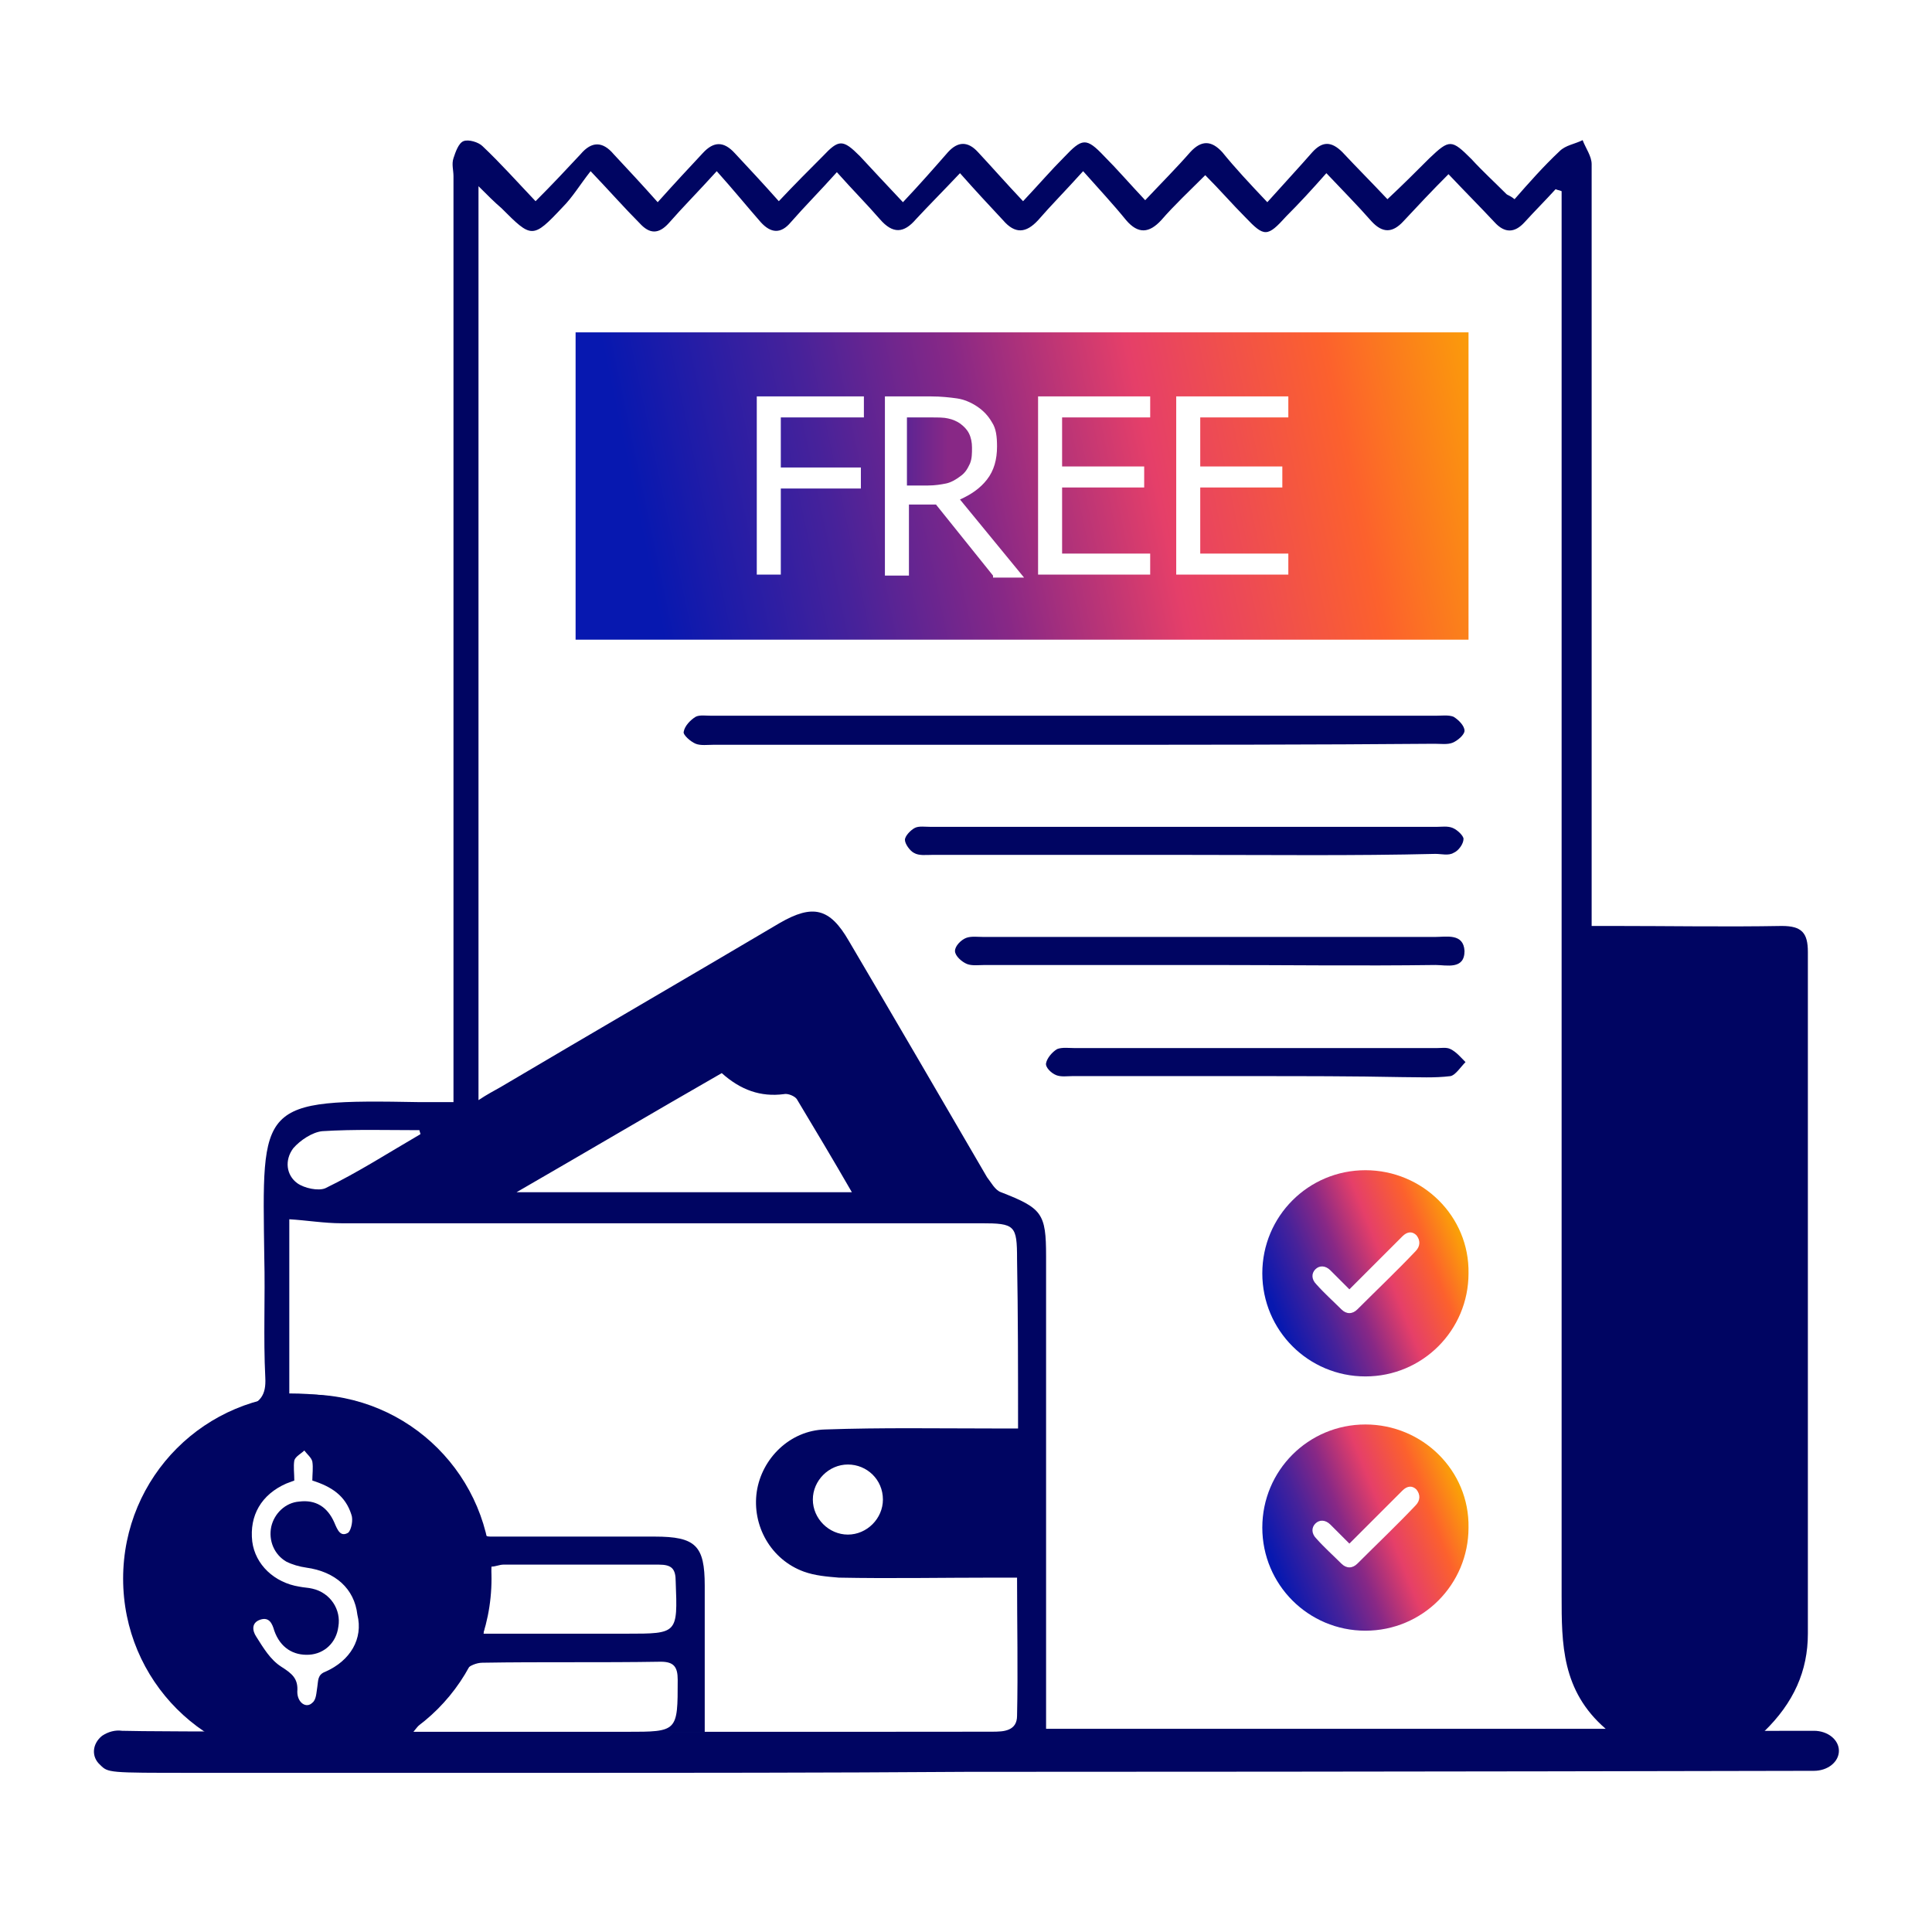
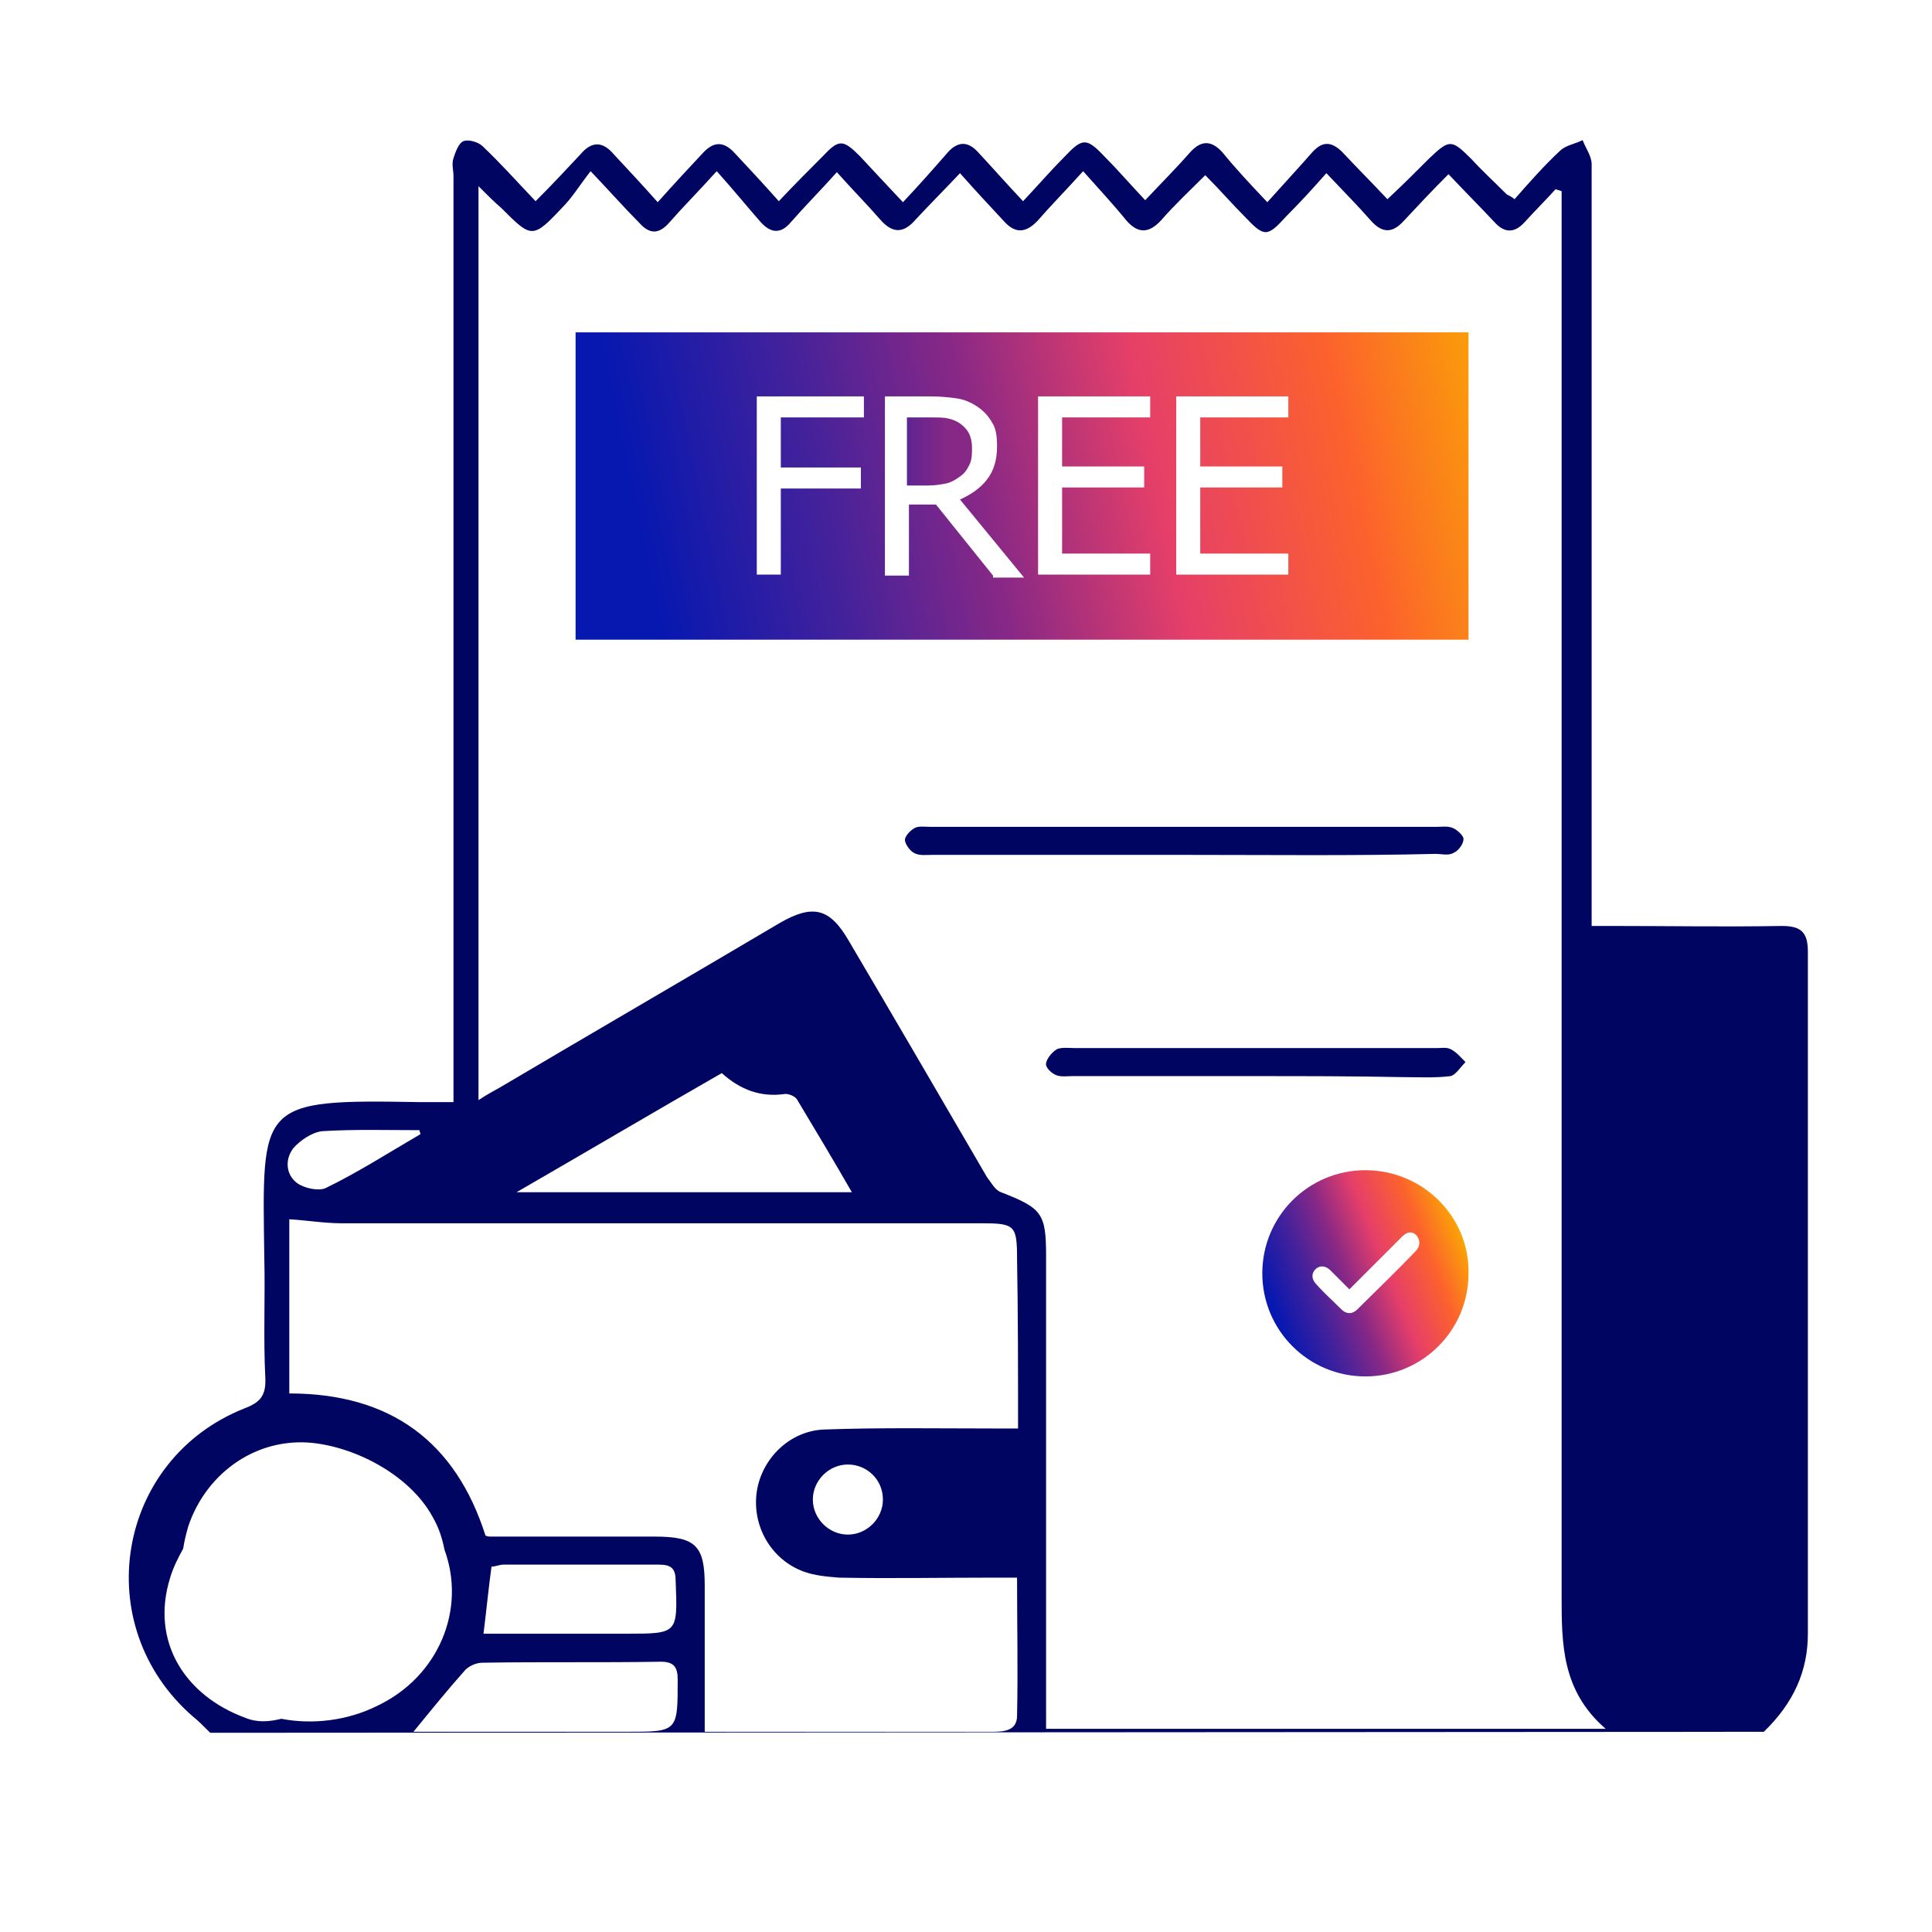
<svg xmlns="http://www.w3.org/2000/svg" version="1.1" id="Layer_1" x="0px" y="0px" viewBox="0 0 193 193" style="enable-background:new 0 0 193 193;" xml:space="preserve">
  <style type="text/css">
	.st0{fill:url(#SVGID_1_);}
	.st1{fill:url(#SVGID_00000144309702464130857710000011758138875521793671_);}
	.st2{fill:url(#SVGID_00000134243676071134698860000016772895018320431009_);}
	.st3{fill:url(#SVGID_00000085955091095302198200000002031001646802861985_);}
	.st4{fill:#000562;}
	.st5{fill:#000562;enable-background:new    ;}
</style>
  <g>
    <g>
      <g>
        <linearGradient id="SVGID_1_" gradientUnits="userSpaceOnUse" x1="88.378" y1="45.034" x2="94.714" y2="45.034">
          <stop offset="0" style="stop-color:#47229A" />
          <stop offset="1" style="stop-color:#882886" />
        </linearGradient>
        <path class="st0" d="M96.9,46.3c0.2-0.5,0.2-1,0.2-1.6c0-0.5-0.1-1-0.3-1.4c-0.2-0.4-0.5-0.7-0.9-1c-0.3-0.2-0.7-0.4-1.2-0.5     c-0.4-0.1-1-0.1-1.7-0.1h-2.4v6.8h2.1c0.7,0,1.3-0.1,1.8-0.2c0.5-0.1,1-0.4,1.4-0.7C96.5,47.2,96.7,46.7,96.9,46.3z" />
        <linearGradient id="SVGID_00000042011076805084693290000015940388778712920490_" gradientUnits="userSpaceOnUse" x1="64.796" y1="56.428" x2="152.094" y2="38.047">
          <stop offset="0" style="stop-color:#0718B0" />
          <stop offset="0.213" style="stop-color:#47229A" />
          <stop offset="0.381" style="stop-color:#882886" />
          <stop offset="0.575" style="stop-color:#E53F69" />
          <stop offset="0.791" style="stop-color:#FC612D" />
          <stop offset="1" style="stop-color:#FAAD00" />
        </linearGradient>
        <path style="fill:url(#SVGID_00000042011076805084693290000015940388778712920490_);" d="M57.5,33.2v30.7h89.2V33.2H57.5z      M86.3,41.7H78v5h8v2.1h-8v8.6h-2.4V39.6h10.7V41.7z M99.2,57.5l-5.7-7.1h-2.7v7.1h-2.4V39.6H93c1,0,1.9,0.1,2.6,0.2     c0.7,0.1,1.4,0.4,2,0.8c0.6,0.4,1.1,0.9,1.5,1.6c0.4,0.6,0.5,1.4,0.5,2.4c0,1.3-0.3,2.4-1,3.3c-0.7,0.9-1.6,1.5-2.7,2l6.4,7.8     H99.2z M114.9,41.7h-8.8v4.9h8.2v2.1h-8.2v6.6h8.8v2.1h-11.2V39.6h11.2V41.7z M128.7,41.7h-8.8v4.9h8.2v2.1h-8.2v6.6h8.8v2.1     h-11.2V39.6h11.2V41.7z" />
      </g>
      <linearGradient id="SVGID_00000077299629706770811080000009960412101185197454_" gradientUnits="userSpaceOnUse" x1="127.317" y1="130.84" x2="146.532" y2="123.237">
        <stop offset="0" style="stop-color:#0718B0" />
        <stop offset="0.213" style="stop-color:#47229A" />
        <stop offset="0.381" style="stop-color:#882886" />
        <stop offset="0.575" style="stop-color:#E53F69" />
        <stop offset="0.791" style="stop-color:#FC612D" />
        <stop offset="1" style="stop-color:#FAAD00" />
      </linearGradient>
      <path style="fill:url(#SVGID_00000077299629706770811080000009960412101185197454_);" d="M136.4,116.9c-5.7,0-10.3,4.6-10.3,10.3    c0,5.7,4.6,10.3,10.3,10.3c5.7,0,10.3-4.6,10.3-10.3C146.8,121.5,142.1,116.9,136.4,116.9z M141.4,125c-1.9,2-3.9,3.9-5.8,5.8    c-0.5,0.5-1.1,0.5-1.6,0c-0.8-0.8-1.7-1.6-2.5-2.5c-0.5-0.5-0.5-1.1-0.1-1.5c0.4-0.4,1-0.4,1.5,0.1c0.6,0.6,1.2,1.2,1.9,1.9    c1.3-1.3,2.6-2.6,3.9-3.9c0.5-0.5,0.9-0.9,1.4-1.4c0.5-0.5,1-0.5,1.4-0.1C141.9,123.9,141.9,124.5,141.4,125z" />
      <linearGradient id="SVGID_00000012464801698973959010000004661578623206608274_" gradientUnits="userSpaceOnUse" x1="127.317" y1="156.256" x2="146.532" y2="148.653">
        <stop offset="0" style="stop-color:#0718B0" />
        <stop offset="0.213" style="stop-color:#47229A" />
        <stop offset="0.381" style="stop-color:#882886" />
        <stop offset="0.575" style="stop-color:#E53F69" />
        <stop offset="0.791" style="stop-color:#FC612D" />
        <stop offset="1" style="stop-color:#FAAD00" />
      </linearGradient>
-       <path style="fill:url(#SVGID_00000012464801698973959010000004661578623206608274_);" d="M136.4,142.3c-5.7,0-10.3,4.6-10.3,10.3    c0,5.7,4.6,10.3,10.3,10.3c5.7,0,10.3-4.6,10.3-10.3C146.8,146.9,142.1,142.3,136.4,142.3z M141.4,150.4c-1.9,2-3.9,3.9-5.8,5.8    c-0.5,0.5-1.1,0.5-1.6,0c-0.8-0.8-1.7-1.6-2.5-2.5c-0.5-0.5-0.5-1.1-0.1-1.5c0.4-0.4,1-0.4,1.5,0.1c0.6,0.6,1.2,1.2,1.9,1.9    c1.3-1.3,2.6-2.6,3.9-3.9c0.5-0.5,0.9-0.9,1.4-1.4c0.5-0.5,1-0.5,1.4-0.1C141.9,149.3,141.9,149.9,141.4,150.4z" />
-       <path class="st4" d="M30.7,139.3c-10.2,0-18.4,8.2-18.4,18.4c0,10.2,8.2,18.4,18.4,18.4s18.4-8.2,18.4-18.4    C49.1,147.5,40.9,139.3,30.7,139.3z M32.5,167c-0.8,0.3-0.7,0.9-0.8,1.5c-0.1,0.6-0.1,1.3-0.5,1.6c-0.6,0.6-1.5,0-1.5-1.1    c0.1-1.3-0.5-1.8-1.6-2.5c-1.1-0.7-1.8-1.9-2.5-3c-0.4-0.6-0.5-1.4,0.4-1.7c0.9-0.3,1.2,0.4,1.4,1.1c0.6,1.7,1.9,2.5,3.5,2.4    c1.5-0.1,2.7-1.2,2.9-2.8c0.3-1.7-0.8-3.4-2.6-3.8c-0.4-0.1-0.8-0.1-1.3-0.2c-2.5-0.4-4.4-2.2-4.7-4.5c-0.3-2.6,0.9-4.7,3.4-5.8    c0.3-0.1,0.5-0.2,0.8-0.3c0-0.7-0.1-1.4,0-2c0.1-0.4,0.7-0.7,1-1c0.3,0.4,0.7,0.7,0.8,1.1c0.1,0.6,0,1.3,0,1.9    c1.9,0.6,3.3,1.5,3.9,3.4c0.2,0.5,0,1.5-0.3,1.8c-0.8,0.5-1.1-0.3-1.4-1c-0.7-1.6-1.9-2.3-3.5-2.1c-1.4,0.1-2.5,1.2-2.8,2.5    c-0.3,1.4,0.3,2.8,1.5,3.5c0.6,0.3,1.3,0.5,2,0.6c2.9,0.4,4.8,2.1,5.1,4.7C36.3,163.7,35,165.9,32.5,167z" />
      <path class="st4" d="M176.2,173c3-2.9,4.4-6.1,4.4-9.8c0-22.7,0-45.4,0-68.1c0-1.9-0.6-2.6-2.6-2.6c-5.6,0.1-11.2,0-16.8,0h-2.2    V72.6c0-18.7,0-37.4,0-56.2c0-0.8-0.6-1.6-0.9-2.4c-0.8,0.4-1.7,0.5-2.3,1.1c-1.6,1.5-3.1,3.2-4.5,4.8c-0.5-0.4-0.7-0.4-0.8-0.5    c-1.2-1.2-2.4-2.3-3.5-3.5c-2-2-2.2-2-4.2-0.1c-1.3,1.3-2.7,2.7-4.2,4.1c-1.6-1.7-3.1-3.2-4.5-4.7c-1.1-1.1-2-1.1-3,0    c-1.4,1.6-2.8,3.1-4.5,5c-1.8-1.9-3.2-3.4-4.5-5c-1.1-1.2-2.1-1.2-3.2,0c-1.4,1.6-2.9,3.1-4.5,4.8c-1.6-1.7-2.8-3.1-4.1-4.4    c-1.8-1.9-2.2-1.8-4,0.1c-1.3,1.3-2.5,2.7-4.1,4.4c-1.7-1.8-3.1-3.4-4.5-4.9c-1-1.1-2-1.1-3,0c-1.4,1.6-2.8,3.2-4.5,5    c-1.7-1.8-3-3.2-4.3-4.6c-1.7-1.7-2.1-1.7-3.7,0c-1.4,1.4-2.8,2.8-4.4,4.5c-1.6-1.8-3-3.3-4.4-4.8c-1.1-1.2-2.1-1.2-3.2,0    c-1.4,1.5-2.8,3-4.5,4.9c-1.6-1.8-3-3.3-4.4-4.8c-1.1-1.3-2.2-1.3-3.3,0c-1.4,1.5-2.8,3-4.5,4.7c-1.9-2-3.5-3.8-5.3-5.5    c-0.4-0.4-1.4-0.7-1.9-0.5c-0.5,0.2-0.8,1.1-1,1.7c-0.2,0.6,0,1.2,0,1.8c0,30,0,60,0,89.9v2.6c-1.3,0-2.3,0-3.3,0    c-16.3-0.3-15.8,0.1-15.6,15.5c0.1,4-0.1,8,0.1,12c0.1,1.8-0.5,2.5-2.1,3.1c-12.8,5.1-15.6,21.7-5.1,30.8c0.5,0.4,0.9,0.8,1.7,1.6     M29.3,114.7c0.7-0.8,1.9-1.6,2.9-1.7c3.2-0.2,6.5-0.1,9.7-0.1c0,0.1,0.1,0.3,0.1,0.4c-3.1,1.8-6.2,3.8-9.5,5.4    c-0.7,0.3-2.1,0-2.8-0.5C28.6,117.4,28.4,115.9,29.3,114.7z M28.1,171.7c-1.2,0.3-2.4,0.4-3.6-0.1c-6-2.2-9.5-7.6-7.5-14    c0.3-1,0.8-2,1.3-2.9c0.1-0.7,0.3-1.5,0.5-2.2c1.7-5.1,6.4-8.7,11.9-8.4c4.6,0.3,10.2,3.2,12.5,7.4c0.7,1.2,1,2.3,1.2,3.3    c2.2,6-0.6,12.7-6.7,15.6C34.7,171.9,31.2,172.3,28.1,171.7z M62.6,173H41.3c1.8-2.2,3.5-4.3,5.2-6.2c0.4-0.4,1.1-0.7,1.7-0.7    c5.9-0.1,11.8,0,17.8-0.1c1.3,0,1.7,0.5,1.7,1.8C67.7,173,67.7,173,62.6,173z M62.6,163.2c-4.8,0-9.6,0-14.3,0    c0.3-2.4,0.5-4.5,0.8-6.7c0.4,0,0.8-0.2,1.2-0.2c5.2,0,10.4,0,15.5,0c1.3,0,1.7,0.4,1.7,1.7C67.7,163.2,67.7,163.2,62.6,163.2z     M101.7,142.7c-0.9,0-1.6,0-2.3,0c-5.7,0-11.3-0.1-17,0.1c-3.5,0.1-6.3,2.9-6.8,6.2c-0.5,3.4,1.4,6.8,4.7,8    c1.1,0.4,2.3,0.5,3.5,0.6c5.1,0.1,10.3,0,15.4,0h2.4c0,4.7,0.1,9.3,0,13.8c0,1.5-1.3,1.6-2.5,1.6c-6.1,0-12.1,0-18.2,0    c-3.4,0-6.9,0-10.5,0c0-5,0-9.8,0-14.6c0-4-0.9-4.9-5-4.9c-5.5,0-10.9,0-16.4,0c-0.1,0-0.3,0-0.5-0.1c-3-9.4-9.5-14.2-19.6-14.2    v-17.4c1.7,0.1,3.5,0.4,5.2,0.4c21.3,0,42.6,0,63.9,0c3.4,0,3.6,0.2,3.6,3.6C101.7,131.3,101.7,136.8,101.7,142.7z M88.2,149.8    c0,1.9-1.6,3.5-3.5,3.5s-3.5-1.6-3.5-3.5c0-1.9,1.6-3.5,3.5-3.5S88.2,147.8,88.2,149.8z M51.6,119.1c7.1-4.1,13.7-8,20.5-11.9    c1.9,1.7,3.9,2.4,6.2,2.1c0.4-0.1,1.1,0.2,1.3,0.5c1.8,3,3.6,6,5.5,9.3H51.6z M104.5,172.8c0-1,0-1.9,0-2.9c0-14.8,0-29.6,0-44.4    c0-4.3-0.4-4.8-4.5-6.4c-0.6-0.2-1-1-1.4-1.5c-4.6-7.9-9.2-15.8-13.8-23.6c-1.9-3.3-3.6-3.7-6.9-1.8c-9.3,5.5-18.6,10.9-27.9,16.4    c-0.7,0.4-1.3,0.7-2.2,1.3V18.6c0.9,0.9,1.6,1.6,2.3,2.2c3,3,3.1,3.1,6.1-0.1c1-1,1.7-2.2,2.8-3.6c2,2.1,3.4,3.7,4.9,5.2    c1,1.1,1.9,1.1,2.9,0c1.4-1.6,2.9-3.1,4.8-5.2c1.7,1.9,3,3.5,4.4,5.1c1,1.1,2,1.2,3,0c1.4-1.6,2.9-3.1,4.6-5    c1.6,1.8,3,3.2,4.3,4.7c1.3,1.5,2.4,1.4,3.6,0c1.3-1.4,2.7-2.8,4.4-4.6c1.5,1.7,2.9,3.2,4.3,4.7c1.2,1.4,2.3,1.3,3.5,0    c1.3-1.5,2.7-2.9,4.5-4.9c1.6,1.8,3,3.3,4.3,4.9c1.2,1.4,2.3,1.3,3.5,0c1.3-1.5,2.8-2.9,4.4-4.5c1.5,1.5,2.7,2.9,4,4.2    c1.9,2,2.2,2,4.1-0.1c1.3-1.3,2.5-2.6,4-4.3c1.6,1.7,3.1,3.2,4.5,4.8c1.1,1.2,2.1,1.2,3.2,0c1.4-1.5,2.8-3,4.5-4.7    c1.7,1.8,3.2,3.3,4.6,4.8c1,1.1,2,1.1,3,0c1-1.1,2.1-2.2,3.1-3.3c0.2,0.1,0.4,0.1,0.6,0.2v2.4c0,46,0,91.9,0,137.9    c0,4.8,0,9.5,4.4,13.3H104.5z" />
      <g>
-         <path class="st4" d="M107.3,74.4c-12,0-24,0-36,0c-0.6,0-1.3,0.1-1.8-0.1c-0.5-0.2-1.3-0.9-1.2-1.2c0.1-0.6,0.7-1.2,1.2-1.5     c0.4-0.2,1-0.1,1.6-0.1c24.1,0,48.2,0,72.3,0c0.6,0,1.3-0.1,1.8,0.1c0.5,0.3,1.1,0.9,1.1,1.4c0,0.4-0.7,1-1.2,1.2     c-0.5,0.2-1.2,0.1-1.8,0.1C131.3,74.4,119.3,74.4,107.3,74.4z" />
        <path class="st4" d="M118.5,85.4c-8.5,0-16.9,0-25.4,0c-0.6,0-1.3,0.1-1.8-0.2c-0.4-0.2-0.9-0.9-0.9-1.3c0-0.4,0.6-1,1-1.2     c0.4-0.2,1-0.1,1.6-0.1c16.8,0,33.7,0,50.5,0c0.5,0,1.1-0.1,1.6,0.1c0.5,0.2,1.1,0.8,1.1,1.1c0,0.5-0.5,1.2-1,1.4     c-0.5,0.3-1.2,0.1-1.8,0.1C135.2,85.5,126.9,85.4,118.5,85.4z" />
-         <path class="st4" d="M120.8,96.4c-7.5,0-14.9,0-22.4,0c-0.6,0-1.3,0.1-1.8-0.1c-0.5-0.2-1.2-0.8-1.2-1.3c0-0.5,0.6-1.1,1.1-1.3     c0.5-0.2,1.2-0.1,1.8-0.1c15,0,30,0,45,0c1.2,0,2.9-0.4,3,1.4c0,1.9-1.8,1.4-2.9,1.4C135.9,96.5,128.3,96.4,120.8,96.4z" />
        <path class="st4" d="M125.3,107.5c-6.1,0-12.1,0-18.2,0c-0.5,0-1.1,0.1-1.6-0.1c-0.5-0.2-1.1-0.8-1-1.2c0.1-0.5,0.6-1.1,1.1-1.4     c0.5-0.2,1.2-0.1,1.8-0.1c12,0,24.1,0,36.1,0c0.5,0,1-0.1,1.4,0.1c0.6,0.3,1,0.8,1.5,1.3c-0.5,0.5-1,1.3-1.5,1.4     c-1.6,0.2-3.2,0.1-4.8,0.1C135.1,107.5,130.2,107.5,125.3,107.5z" />
      </g>
    </g>
-     <path class="st5" d="M55.9,177.1c-6.3,0-12.2,0-17.5,0c-8,0-14.6,0-19.2,0c-8.4,0-8.4,0-9.2-0.8c-0.9-0.8-0.8-2.1,0.2-2.9   c0.6-0.4,1.3-0.6,2-0.5c4.8,0.2,112.4,0.1,169,0c0,0,0,0,0,0c1.4,0,2.5,0.9,2.5,2c0,1.1-1.1,2-2.5,2c0,0-42.3,0.1-84.6,0.1   C82.5,177.1,68.4,177.1,55.9,177.1z" />
  </g>
</svg>